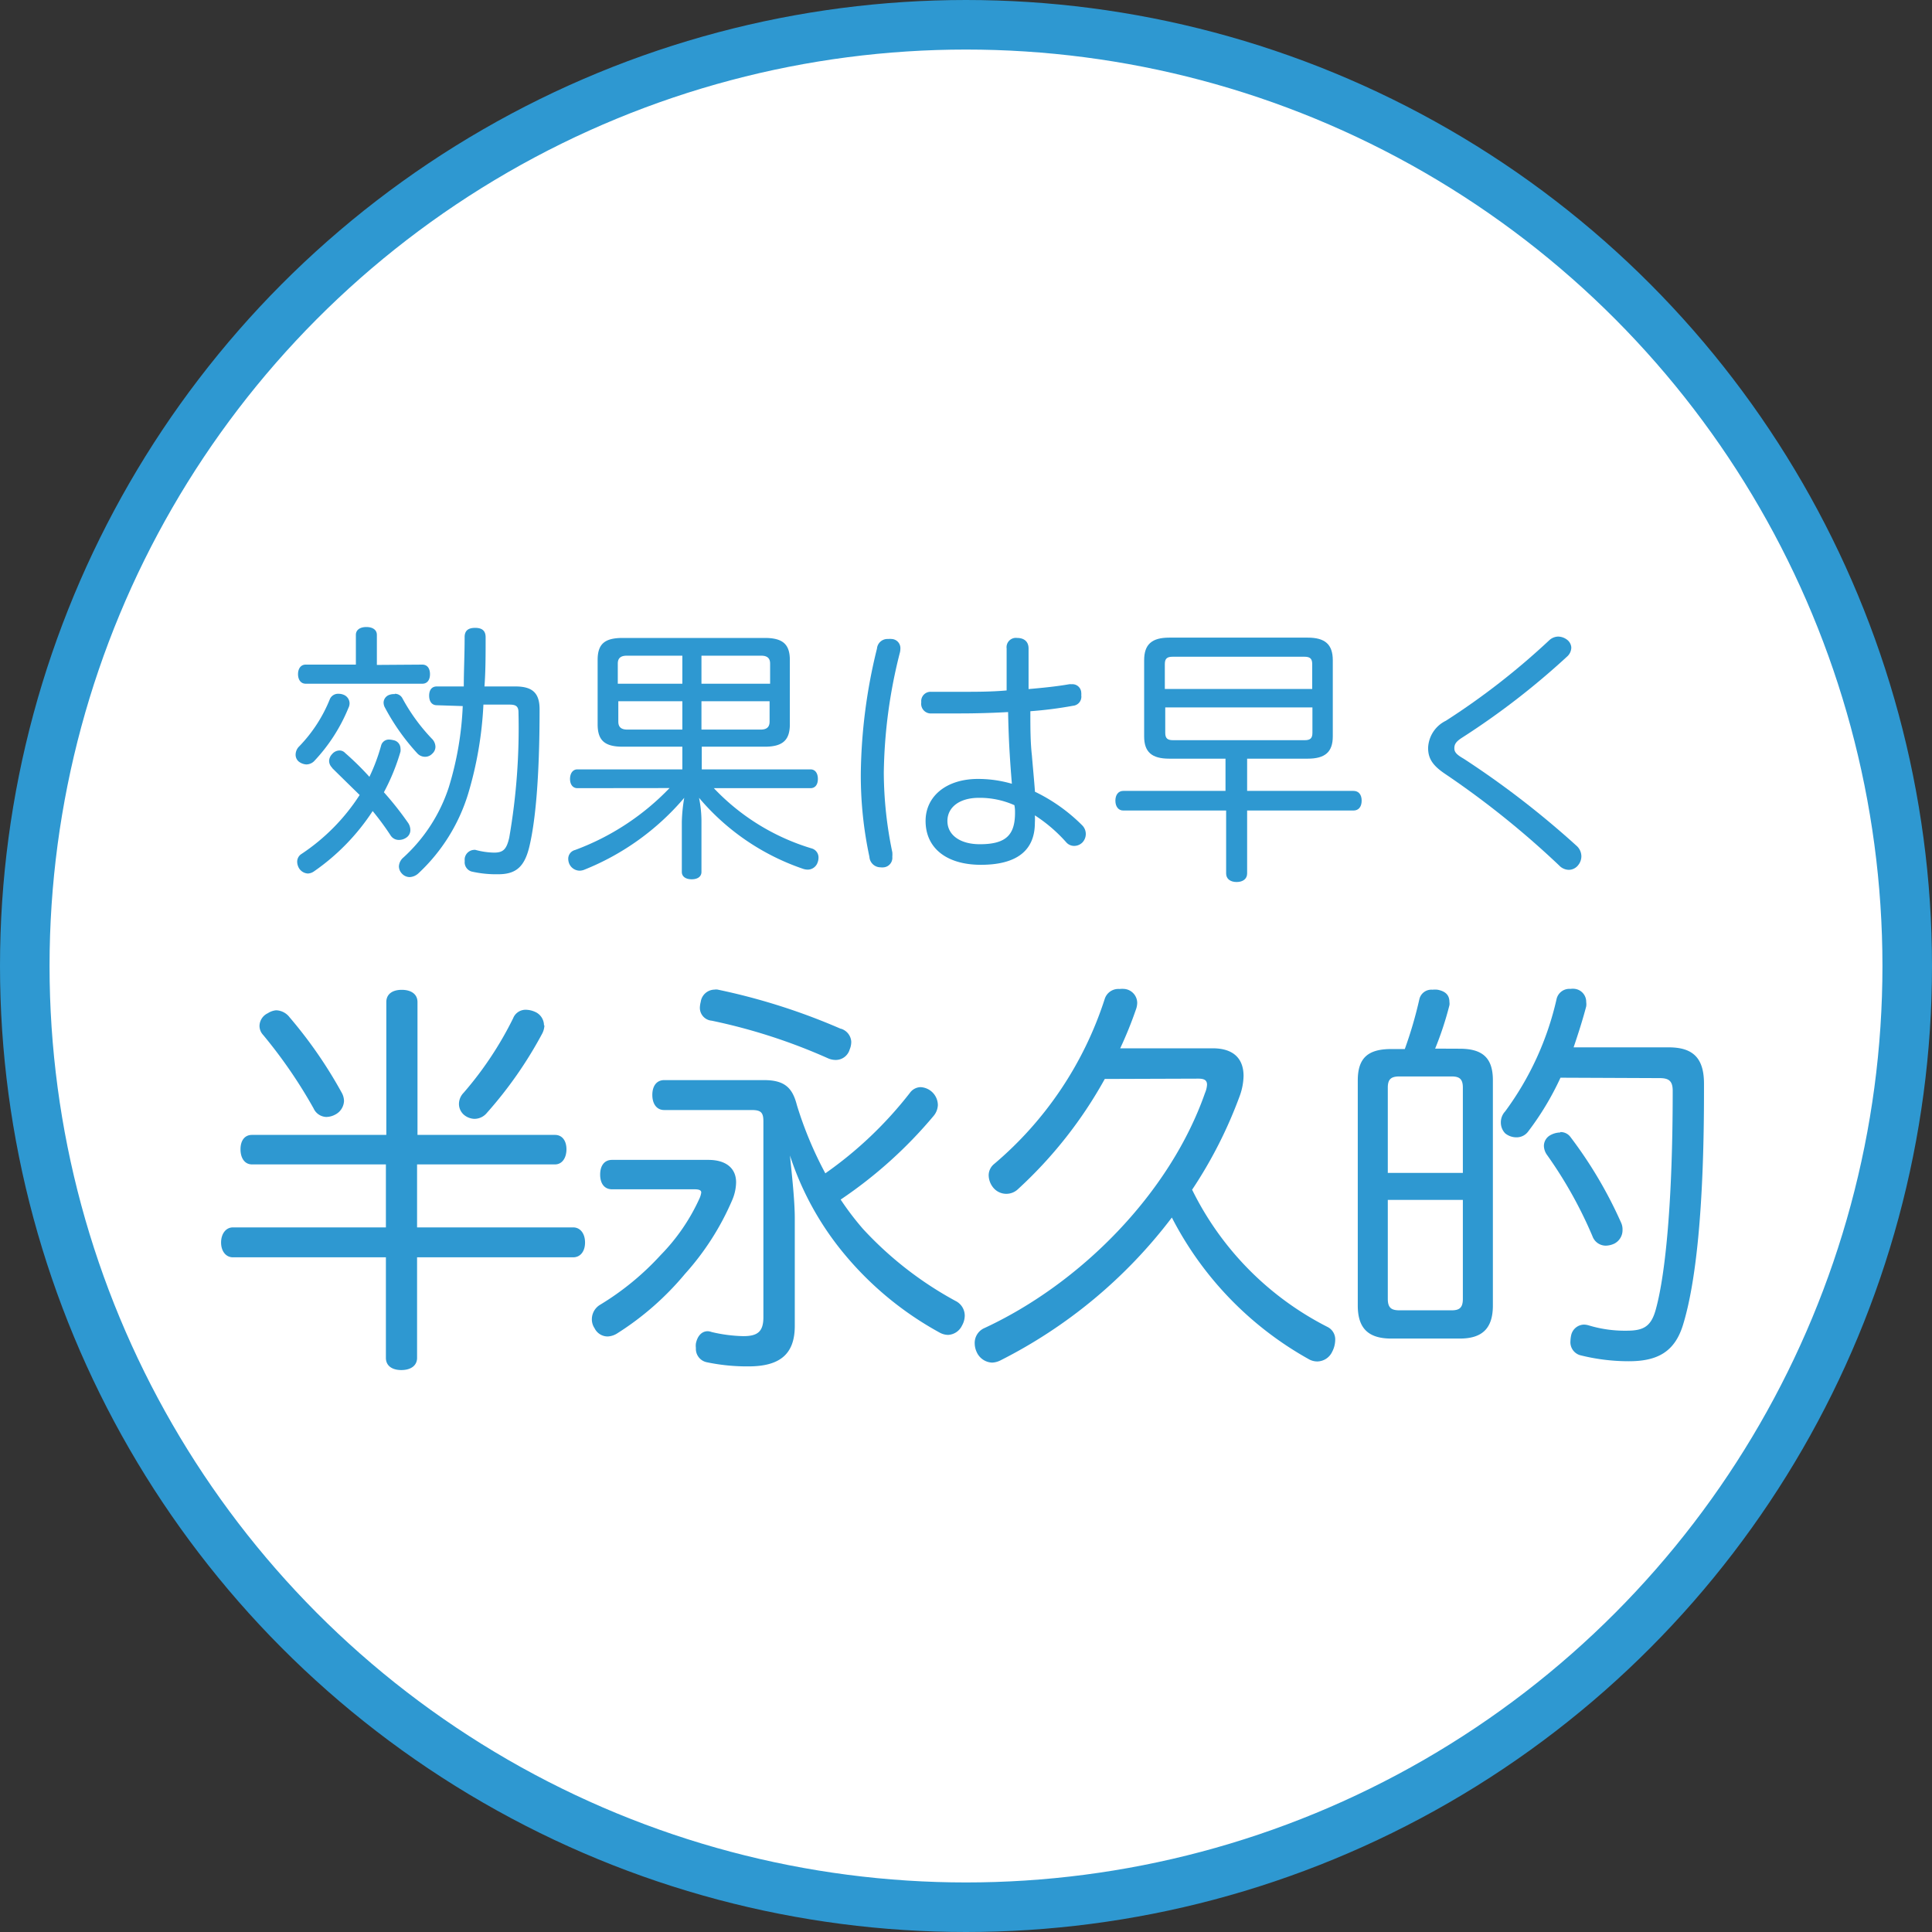
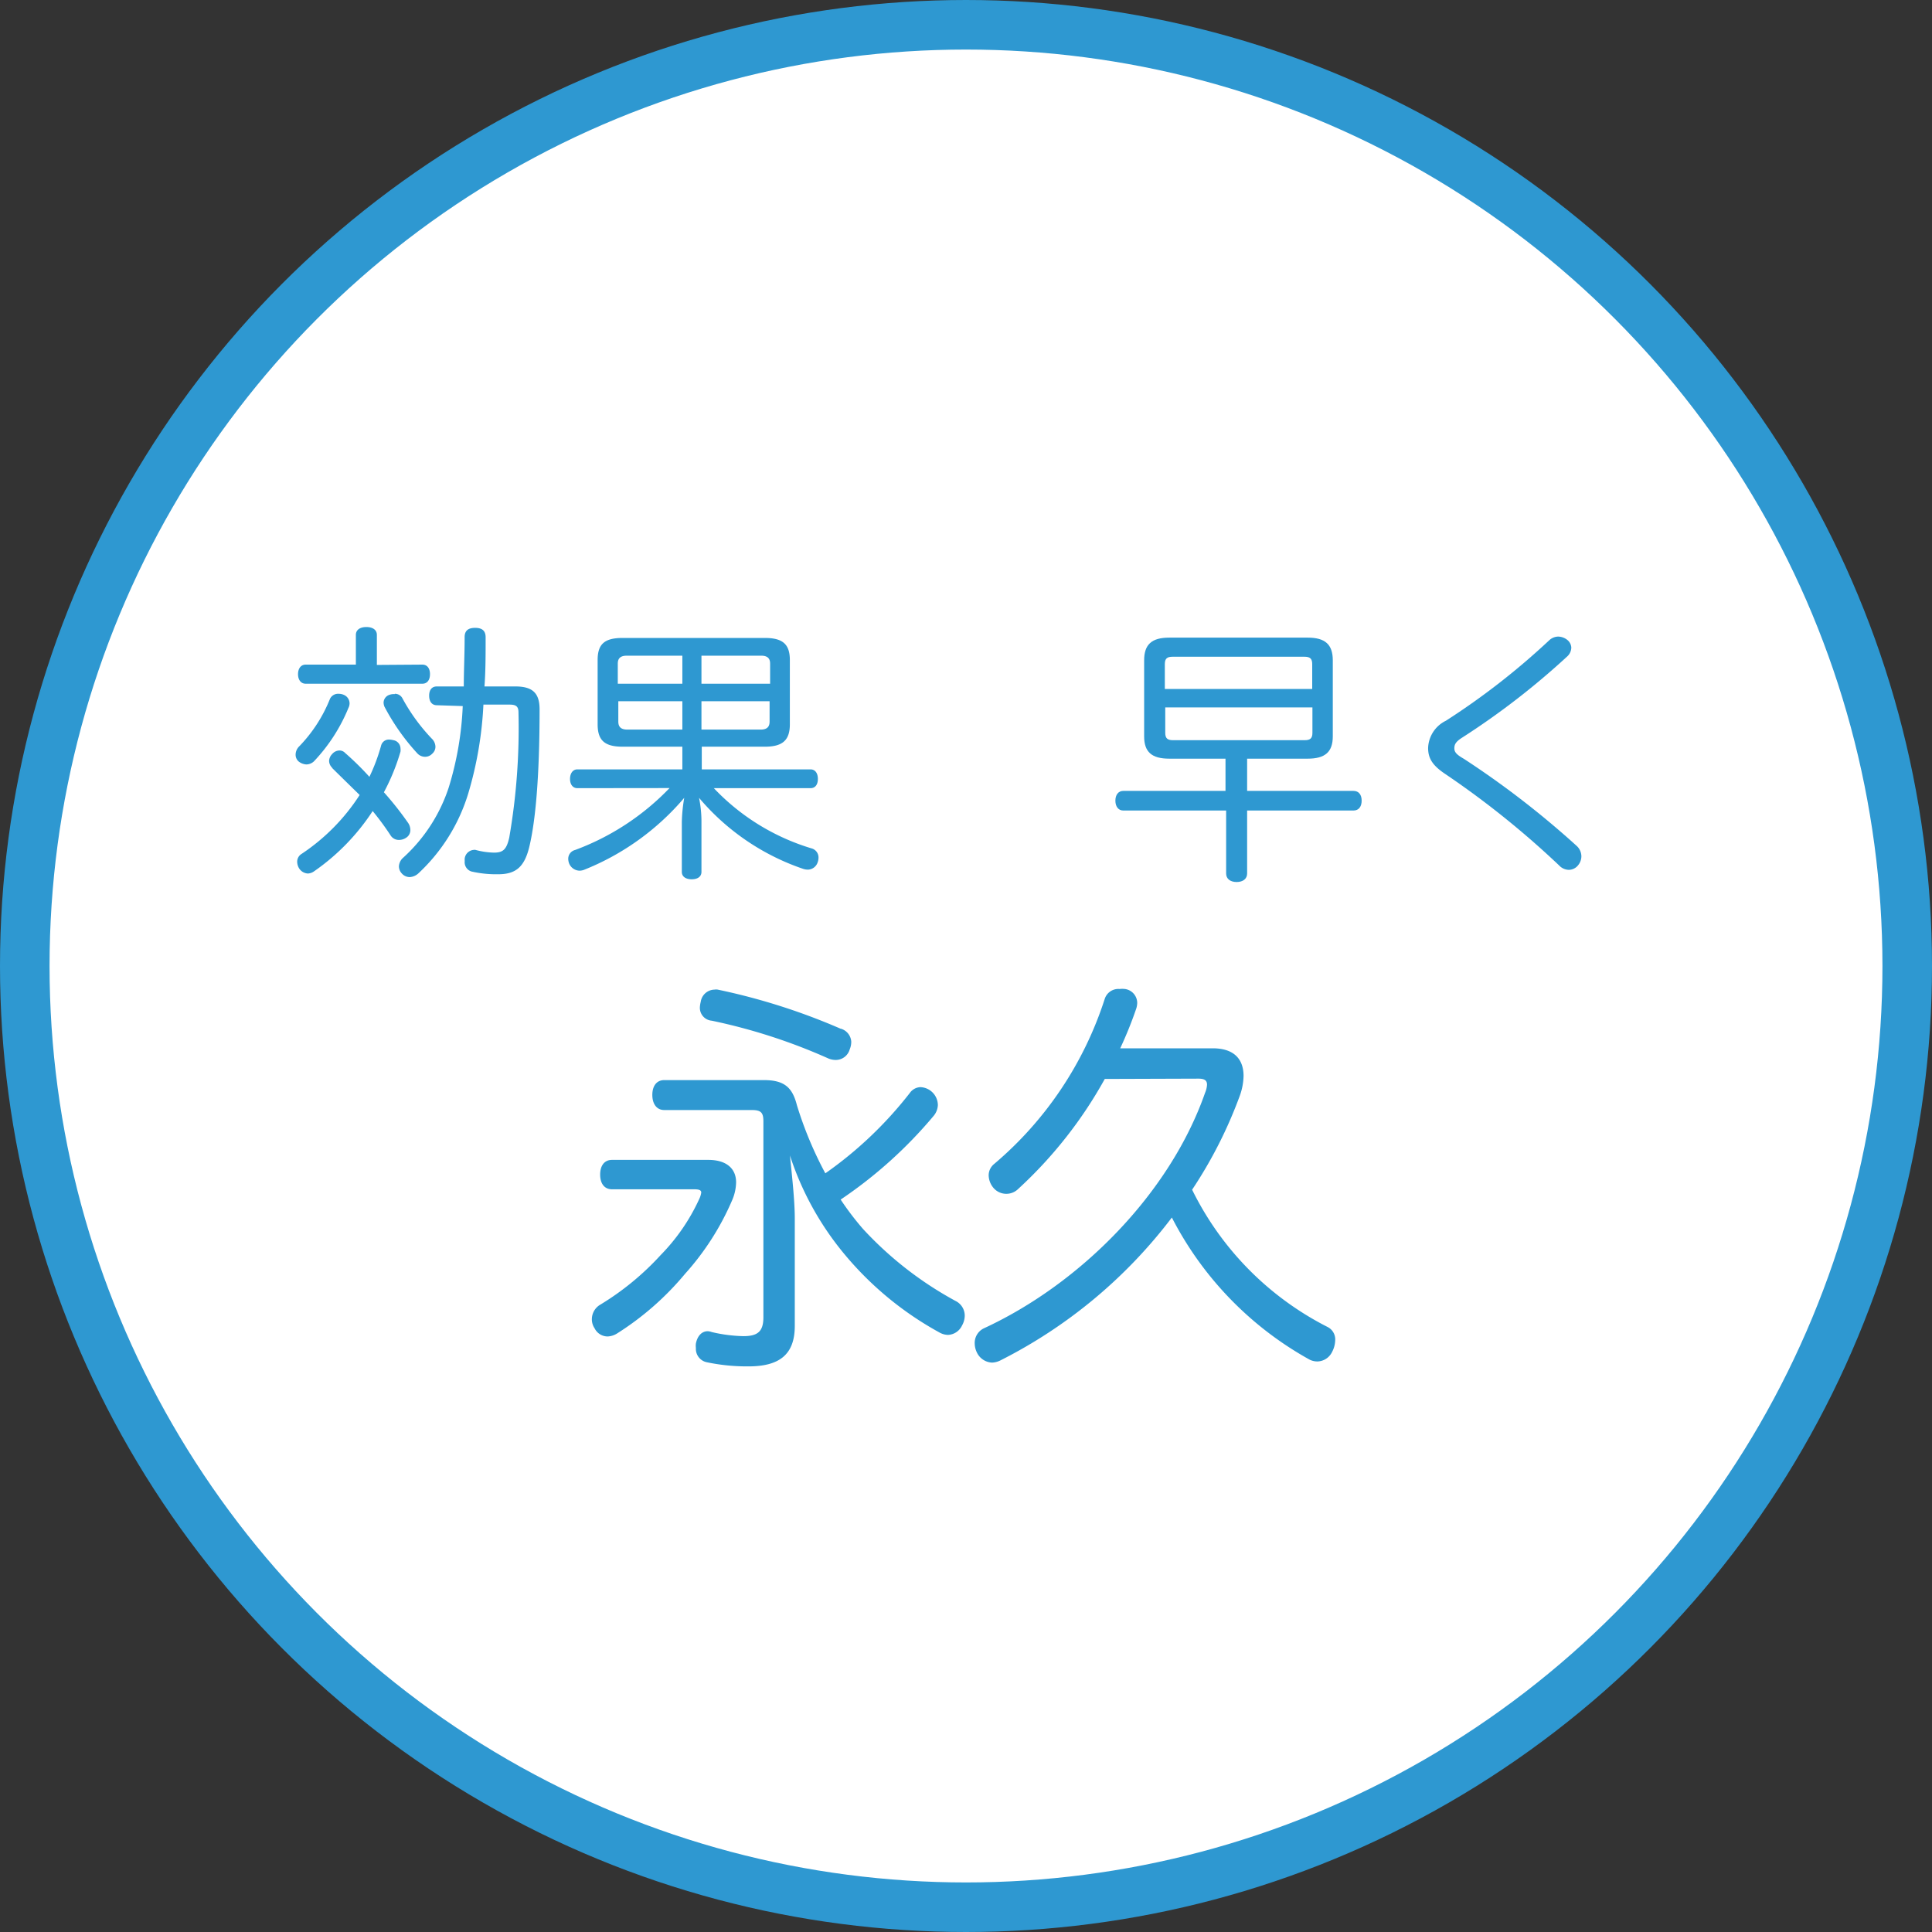
<svg xmlns="http://www.w3.org/2000/svg" viewBox="0 0 184.04 184.04">
  <rect x="0" y="0" width="184.04" height="184.04" fill="#333333" stroke="none" />
  <defs>
    <style>.cls-1{fill:#fff;stroke:#2e98d1;stroke-miterlimit:10;stroke-width:4.72px;}.cls-2{fill:#2e98d1;}</style>
  </defs>
  <g id="レイヤー_2" data-name="レイヤー 2">
    <g id="レイヤー_1-2" data-name="レイヤー 1">
      <circle class="cls-1" cx="92.02" cy="92.02" r="89.66" />
      <path class="cls-2" d="M33.3,67a1,1,0,0,1-.11.44,16.42,16.42,0,0,1-3.29,5.09,1.09,1.09,0,0,1-.71.29,1.29,1.29,0,0,1-.75-.29.85.85,0,0,1-.28-.65,1.12,1.12,0,0,1,.36-.8,13.9,13.9,0,0,0,2.91-4.5.85.85,0,0,1,.83-.49,1.19,1.19,0,0,1,.49.1A.89.89,0,0,1,33.3,67Zm-1.66,6.13a.91.91,0,0,1-.29-.65,1,1,0,0,1,.29-.65.94.94,0,0,1,.7-.34.73.73,0,0,1,.54.24A27.31,27.31,0,0,1,35.19,74a17.74,17.74,0,0,0,1.12-3,.76.76,0,0,1,.75-.55,2,2,0,0,1,.42.06.81.81,0,0,1,.67.78,1.18,1.18,0,0,1,0,.31,20.15,20.15,0,0,1-1.58,3.87,30.8,30.8,0,0,1,2.28,2.88,1.23,1.23,0,0,1,.24.7.85.85,0,0,1-.37.73,1.21,1.21,0,0,1-.72.23.92.92,0,0,1-.78-.41,25.79,25.79,0,0,0-1.72-2.34,20.84,20.84,0,0,1-5.61,5.76,1.08,1.08,0,0,1-.57.19,1.06,1.06,0,0,1-.8-.45,1.25,1.25,0,0,1-.21-.64.87.87,0,0,1,.42-.78,19.21,19.21,0,0,0,5.53-5.61C33.38,74.87,32.49,74,31.64,73.16Zm8.59-9.82c.47,0,.73.36.73.91s-.26.91-.73.91H29.12c-.47,0-.73-.39-.73-.91s.26-.91.73-.91H33.9V60.48c0-.49.41-.75,1-.75s1,.26,1,.75v2.86Zm-2.62,2.78a.8.8,0,0,1,.73.44,17.89,17.89,0,0,0,2.78,3.82,1.12,1.12,0,0,1,.36.78.88.88,0,0,1-.31.67.92.92,0,0,1-.68.29,1,1,0,0,1-.75-.34,20.81,20.81,0,0,1-3.12-4.44,1.09,1.09,0,0,1-.08-.39.8.8,0,0,1,.55-.73A1.3,1.3,0,0,1,37.61,66.12Zm4,1.09c-.47,0-.73-.36-.73-.91s.26-.88.73-.88h2.57c0-1.46.08-3,.08-4.7,0-.63.36-.88,1-.88s1,.25,1,.9c0,1.67,0,3.22-.11,4.68h2.94c1.63,0,2.31.62,2.31,2.18,0,6.67-.42,10.67-.94,12.93-.46,2.06-1.29,2.78-3,2.78a10.56,10.56,0,0,1-2.54-.26.92.92,0,0,1-.65-1,1.14,1.14,0,0,1,0-.26.94.94,0,0,1,.86-.8.47.47,0,0,1,.16,0,7.35,7.35,0,0,0,1.76.26c.86,0,1.2-.28,1.46-1.43a61.15,61.15,0,0,0,.88-11.94c0-.6-.29-.73-.86-.73H46.05A35.4,35.4,0,0,1,44.6,75.6a17.23,17.23,0,0,1-4.76,7.61,1.33,1.33,0,0,1-.8.34,1,1,0,0,1-.76-.34,1,1,0,0,1-.28-.68,1.18,1.18,0,0,1,.41-.83A15.6,15.6,0,0,0,42.75,75a30.54,30.54,0,0,0,1.33-7.74Z" />
      <path class="cls-2" d="M55,75.08c-.44,0-.7-.36-.7-.88s.26-.91.7-.91H65V71.13H59.32c-1.72,0-2.39-.6-2.39-2.13V62.87c0-1.53.67-2.1,2.39-2.1H72.85c1.68,0,2.39.57,2.39,2.1V69c0,1.53-.71,2.13-2.39,2.13h-6v2.16H77.21c.44,0,.7.36.7.91s-.26.88-.7.88H68a21.25,21.25,0,0,0,9.32,5.74.89.89,0,0,1,.65.88,1.21,1.21,0,0,1-.08.44,1,1,0,0,1-.93.7,1.44,1.44,0,0,1-.44-.07A22.41,22.41,0,0,1,66.59,76a11.28,11.28,0,0,1,.23,2.21v4.85c0,.44-.36.7-.93.7s-.94-.26-.94-.7V78.3A15.41,15.41,0,0,1,65.18,76a24.36,24.36,0,0,1-9.55,6.86,1.25,1.25,0,0,1-.42.08,1.1,1.1,0,0,1-1-.7,1.25,1.25,0,0,1-.08-.42.86.86,0,0,1,.65-.85,24,24,0,0,0,9-5.9ZM65,62.46H59.71c-.55,0-.86.21-.86.75v1.92H65Zm-6.1,4.34v1.94c0,.55.31.76.86.76H65V66.8Zm14.46-1.67V63.21c0-.54-.31-.75-.85-.75H66.82v2.67ZM66.82,69.5h5.64c.54,0,.85-.21.85-.76V66.8H66.82Z" />
-       <path class="cls-2" d="M85.77,61.78a1.62,1.62,0,0,1-.07.47A48.55,48.55,0,0,0,84.19,73.6,37.57,37.57,0,0,0,85,81.18a2.47,2.47,0,0,1,0,.44.91.91,0,0,1-.8,1,1.27,1.27,0,0,1-.32,0,1.06,1.06,0,0,1-1.06-1A36.85,36.85,0,0,1,82,73.63a51.74,51.74,0,0,1,1.54-11.85,1,1,0,0,1,1.06-.91,1.38,1.38,0,0,1,.34,0A.87.87,0,0,1,85.77,61.78Zm16.08,3.4a.93.93,0,0,1,.23,0A.84.84,0,0,1,103,66a.93.93,0,0,1,0,.23.87.87,0,0,1-.78,1,37.73,37.73,0,0,1-4.07.52c0,1.54,0,2.94.15,4.24.08,1,.21,2.31.29,3.43a16.44,16.44,0,0,1,4.52,3.22,1.17,1.17,0,0,1,0,1.61,1.11,1.11,0,0,1-.78.33,1,1,0,0,1-.75-.33,14.53,14.53,0,0,0-3-2.58,6,6,0,0,1,0,.71c0,2.75-1.87,4-5.14,4s-5.27-1.59-5.27-4.18c0-2.32,1.94-4,5-4a11.53,11.53,0,0,1,3.22.46c-.07-.85-.15-1.89-.2-2.75-.08-1.25-.13-2.6-.16-4.08-1.43.08-3,.13-4.57.13-.91,0-1.82,0-2.7,0a.92.92,0,0,1-1-1.06.89.89,0,0,1,.93-1h0c.94,0,1.93,0,2.91,0,1.41,0,2.86,0,4.29-.13,0-1.3,0-2.65,0-4a.89.89,0,0,1,1-1c.68,0,1.09.36,1.09,1v3.87C99.36,65.52,100.66,65.39,101.85,65.18ZM93.25,76c-1.84,0-3,.89-3,2.21s1.19,2.21,3.09,2.21c2.49,0,3.35-.88,3.35-3,0-.23,0-.41-.06-.72A8.09,8.09,0,0,0,93.25,76Z" />
      <path class="cls-2" d="M111.38,72.27c-1.67,0-2.39-.64-2.39-2.12V62.9c0-1.51.72-2.16,2.39-2.16h13.19c1.66,0,2.39.65,2.39,2.16v7.25c0,1.48-.73,2.12-2.39,2.12H118.8v3.07h10.13c.5,0,.78.36.78.93s-.28.94-.78.94H118.8v6c0,.5-.39.81-1,.81s-1-.31-1-.81v-6H107c-.47,0-.75-.39-.75-.94s.28-.93.75-.93h9.74V72.27ZM125,65.63V63.26c0-.54-.23-.7-.75-.7H111.71c-.52,0-.75.16-.75.7v2.37Zm-14,4.18c0,.54.23.7.75.7h12.52c.52,0,.75-.16.75-.7V67.39H111Z" />
      <path class="cls-2" d="M149.68,61.68a1.17,1.17,0,0,1-.42.88,72.21,72.21,0,0,1-10,7.72c-.59.38-.72.64-.72,1s.2.6.9,1a85.42,85.42,0,0,1,10.73,8.28,1.36,1.36,0,0,1,.47,1,1.34,1.34,0,0,1-.31.86,1.14,1.14,0,0,1-.89.44,1.3,1.3,0,0,1-.91-.41,84.82,84.82,0,0,0-10.9-8.75c-1.2-.81-1.59-1.49-1.59-2.45a3,3,0,0,1,1.69-2.59A68.67,68.67,0,0,0,147.57,61a1.29,1.29,0,0,1,.86-.36,1.44,1.44,0,0,1,.86.31A1,1,0,0,1,149.68,61.68Z" />
-       <path class="cls-2" d="M24,110.92c-.68,0-1.09-.59-1.09-1.44s.41-1.37,1.09-1.37h12.8V95.46c0-.78.6-1.17,1.47-1.17s1.5.39,1.5,1.17v12.65H52.87c.68,0,1.09.55,1.09,1.37s-.41,1.44-1.09,1.44H39.73v6H54.6c.68,0,1.13.59,1.13,1.44s-.45,1.41-1.13,1.41H39.73v9.58c0,.74-.6,1.16-1.5,1.16s-1.47-.42-1.47-1.16v-9.58H22.19c-.68,0-1.13-.59-1.13-1.41s.45-1.44,1.13-1.44H36.76v-6Zm2.33-14.68a1.67,1.67,0,0,1,1.25.66,42.76,42.76,0,0,1,5,7.24,1.69,1.69,0,0,1,.19.74,1.53,1.53,0,0,1-.83,1.29,1.85,1.85,0,0,1-.86.23,1.38,1.38,0,0,1-1.21-.82,46.57,46.57,0,0,0-4.81-7,1.26,1.26,0,0,1-.34-.85,1.36,1.36,0,0,1,.79-1.21A1.74,1.74,0,0,1,26.29,96.24Zm25.53,1.44a1.89,1.89,0,0,1-.19.74A39.08,39.08,0,0,1,46.39,106a1.54,1.54,0,0,1-1.2.58,1.63,1.63,0,0,1-.9-.31,1.37,1.37,0,0,1-.57-1.13,1.54,1.54,0,0,1,.45-1.05A33.38,33.38,0,0,0,48.88,97a1.27,1.27,0,0,1,1.24-.81,2.21,2.21,0,0,1,.83.19A1.41,1.41,0,0,1,51.82,97.68Z" />
      <path class="cls-2" d="M58.3,113.29c-.72,0-1.13-.54-1.13-1.4s.41-1.4,1.13-1.4h9.18c1.66,0,2.64.78,2.64,2.14a4.47,4.47,0,0,1-.38,1.71,25.46,25.46,0,0,1-4.48,7A27.54,27.54,0,0,1,58.82,127a1.84,1.84,0,0,1-.94.31,1.39,1.39,0,0,1-1.24-.78,1.52,1.52,0,0,1-.26-.89,1.61,1.61,0,0,1,.82-1.37,26.14,26.14,0,0,0,5.73-4.71,18.74,18.74,0,0,0,3.69-5.37,2.07,2.07,0,0,0,.18-.59c0-.23-.22-.31-.67-.31Zm14.49-10.4c2,0,2.71.78,3.12,2.38a36,36,0,0,0,2.71,6.5,37.33,37.33,0,0,0,8.06-7.67,1.29,1.29,0,0,1,1-.54,1.73,1.73,0,0,1,1.66,1.71,1.73,1.73,0,0,1-.38,1,42.48,42.48,0,0,1-8.88,8,27.27,27.27,0,0,0,2.14,2.81,34.11,34.11,0,0,0,8.81,6.85,1.56,1.56,0,0,1,.87,1.4,1.94,1.94,0,0,1-.26.94,1.55,1.55,0,0,1-1.32.89,1.71,1.71,0,0,1-.83-.23,31.3,31.3,0,0,1-9-7.4,28.45,28.45,0,0,1-5.24-9.46c.19,1.91.46,4.28.46,6v10.24c0,2.76-1.51,3.85-4.41,3.85a18.7,18.7,0,0,1-3.95-.39,1.3,1.3,0,0,1-1.06-1.36,1.72,1.72,0,0,1,0-.43c.15-.74.57-1.17,1.13-1.17a1.36,1.36,0,0,1,.38.08,14.4,14.4,0,0,0,3,.39c1.32,0,1.92-.39,1.92-1.79V106.83c0-.86-.23-1.09-1.13-1.09H63.27c-.72,0-1.13-.59-1.13-1.44s.41-1.41,1.13-1.41Zm7.3-4.9a1.38,1.38,0,0,1,1,1.24,1.88,1.88,0,0,1-.15.74,1.38,1.38,0,0,1-1.32,1,1.81,1.81,0,0,1-.75-.16,54.49,54.49,0,0,0-11.07-3.58,1.23,1.23,0,0,1-1.13-1.29,2.57,2.57,0,0,1,.08-.5,1.35,1.35,0,0,1,1.32-1.17.8.8,0,0,1,.3,0A60.21,60.21,0,0,1,80.09,98Z" />
      <path class="cls-2" d="M105.24,102.78A41.42,41.42,0,0,1,97,113.25a1.61,1.61,0,0,1-2.41-.15,1.91,1.91,0,0,1-.41-1.13,1.39,1.39,0,0,1,.52-1.09,34.4,34.4,0,0,0,10.54-15.74,1.36,1.36,0,0,1,1.4-.93,2.32,2.32,0,0,1,.52,0,1.35,1.35,0,0,1,1.17,1.32,2,2,0,0,1-.08.51,37.64,37.64,0,0,1-1.54,3.82h8.81c2,0,2.94,1,2.94,2.64a5.9,5.9,0,0,1-.34,1.83,42.53,42.53,0,0,1-4.56,9,29,29,0,0,0,12.91,13.08,1.32,1.32,0,0,1,.72,1.25,2.51,2.51,0,0,1-.3,1.13,1.59,1.59,0,0,1-1.39.9,1.65,1.65,0,0,1-.87-.24,32.4,32.4,0,0,1-13-13.47,47.15,47.15,0,0,1-16.37,13.63,1.94,1.94,0,0,1-.76.19,1.68,1.68,0,0,1-1.46-1,2,2,0,0,1-.19-.82,1.54,1.54,0,0,1,.86-1.44c9.19-4.24,17.73-12.85,21.08-22.43a2.35,2.35,0,0,0,.19-.78c0-.43-.26-.58-.83-.58Z" />
-       <path class="cls-2" d="M139.05,99.9c2.15,0,3.16.85,3.16,3v21.46c0,2.22-1.05,3.15-3.16,3.15h-6.51c-2.15,0-3.2-.93-3.2-3.15V102.93c0-2.18,1-3,3.2-3h1.28a39.49,39.49,0,0,0,1.39-4.76,1.17,1.17,0,0,1,1.25-.89,2,2,0,0,1,.48,0c.79.15,1.13.54,1.13,1.17a1,1,0,0,1,0,.31,31.18,31.18,0,0,1-1.36,4.13Zm.3,11.83V103.6c0-.86-.37-1.06-1.09-1.06h-4.93c-.75,0-1.13.2-1.13,1.06v8.13Zm-7.15,12c0,.89.38,1.09,1.13,1.09h4.93c.72,0,1.09-.2,1.09-1.09v-9.43H132.2Zm16.45-21.07a27.19,27.19,0,0,1-3.09,5.14,1.36,1.36,0,0,1-1.12.54,1.69,1.69,0,0,1-1.06-.38,1.48,1.48,0,0,1-.41-1,1.52,1.52,0,0,1,.41-1.09,28.65,28.65,0,0,0,4.89-10.67,1.25,1.25,0,0,1,1.32-1,1.71,1.71,0,0,1,.45,0,1.24,1.24,0,0,1,1.06,1.25,1.5,1.5,0,0,1,0,.42c-.34,1.29-.75,2.57-1.2,3.9h9.07c2.33,0,3.35,1.05,3.35,3.46v.78c0,11.22-.79,18.27-2,22.2-.79,2.57-2.44,3.46-5.15,3.46a19,19,0,0,1-4.67-.58,1.29,1.29,0,0,1-.9-1.36,3,3,0,0,1,.07-.55,1.28,1.28,0,0,1,1.24-1,1.78,1.78,0,0,1,.45.08,11.83,11.83,0,0,0,3.58.5c1.62,0,2.37-.38,2.82-2.14.91-3.38,1.58-10.36,1.58-20.71,0-.94-.37-1.21-1.24-1.21Zm0,5.18a1.15,1.15,0,0,1,.95.47,41,41,0,0,1,4.81,8.13,1.52,1.52,0,0,1,.15.71,1.44,1.44,0,0,1-.79,1.32,2,2,0,0,1-.82.19,1.35,1.35,0,0,1-1.25-.89,40.87,40.87,0,0,0-4.33-7.75,1.54,1.54,0,0,1-.3-.86,1.17,1.17,0,0,1,.57-1A2,2,0,0,1,148.61,107.88Z" />
    </g>
  </g>
</svg>